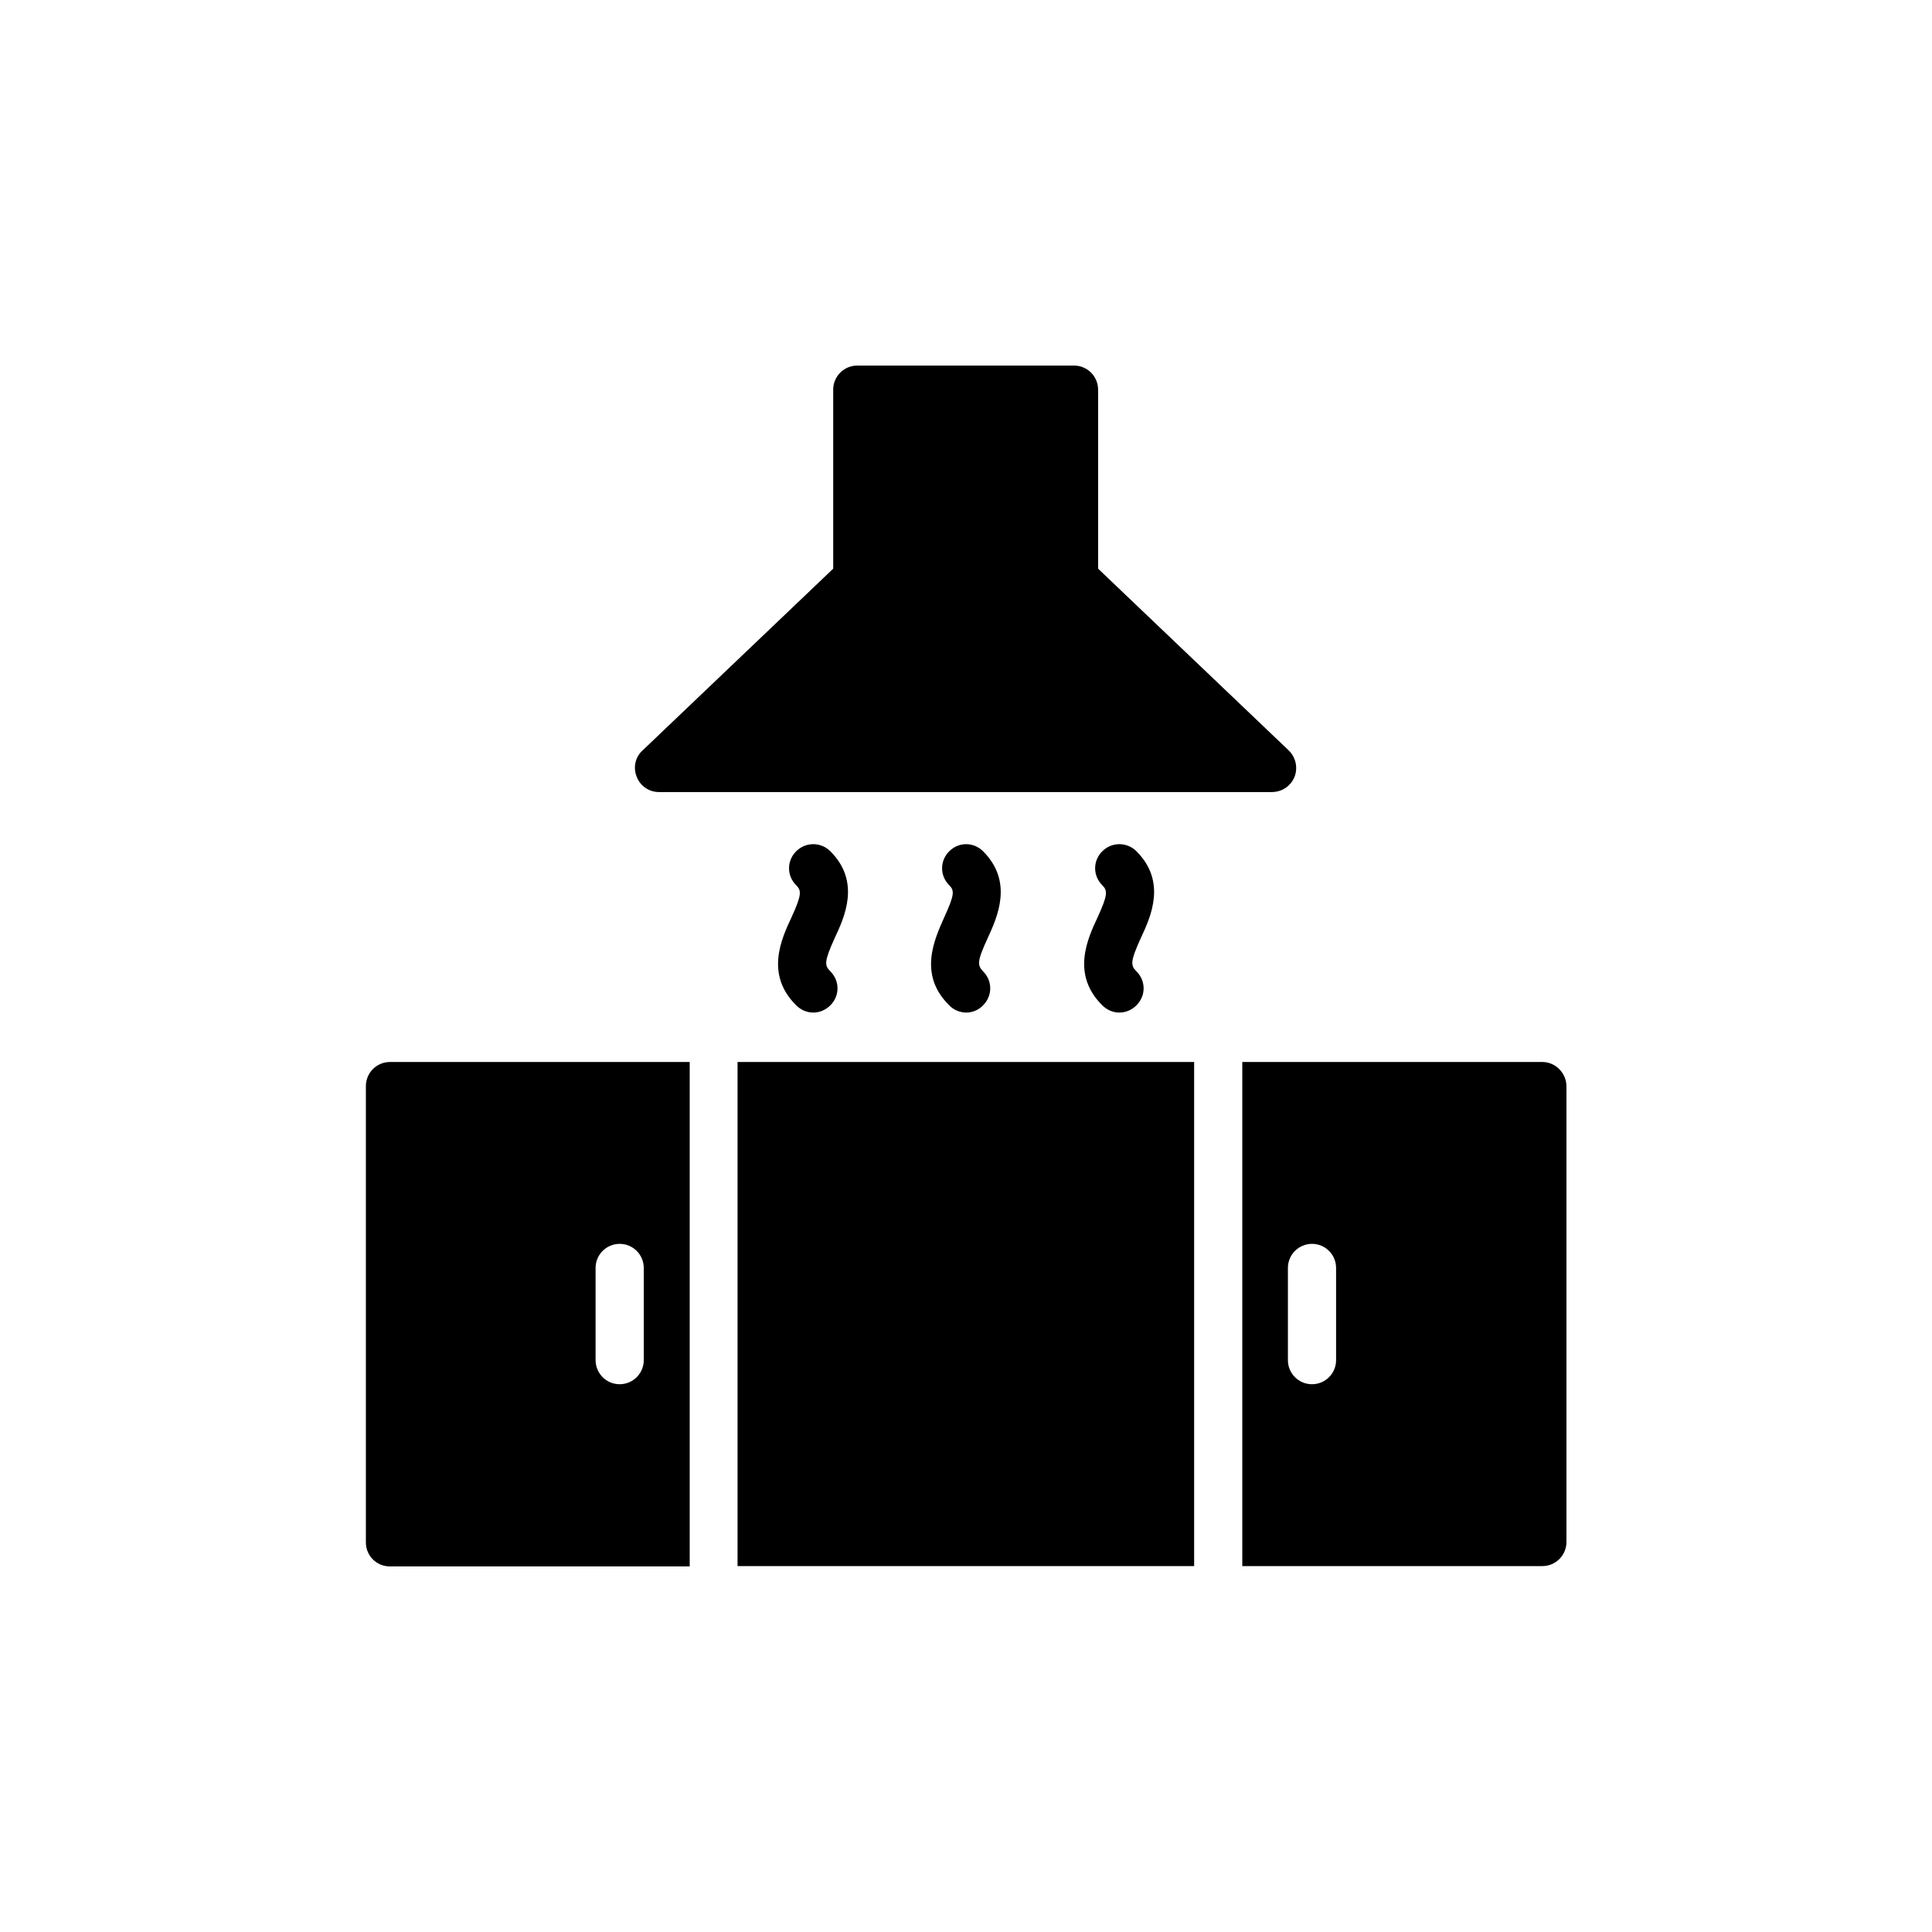
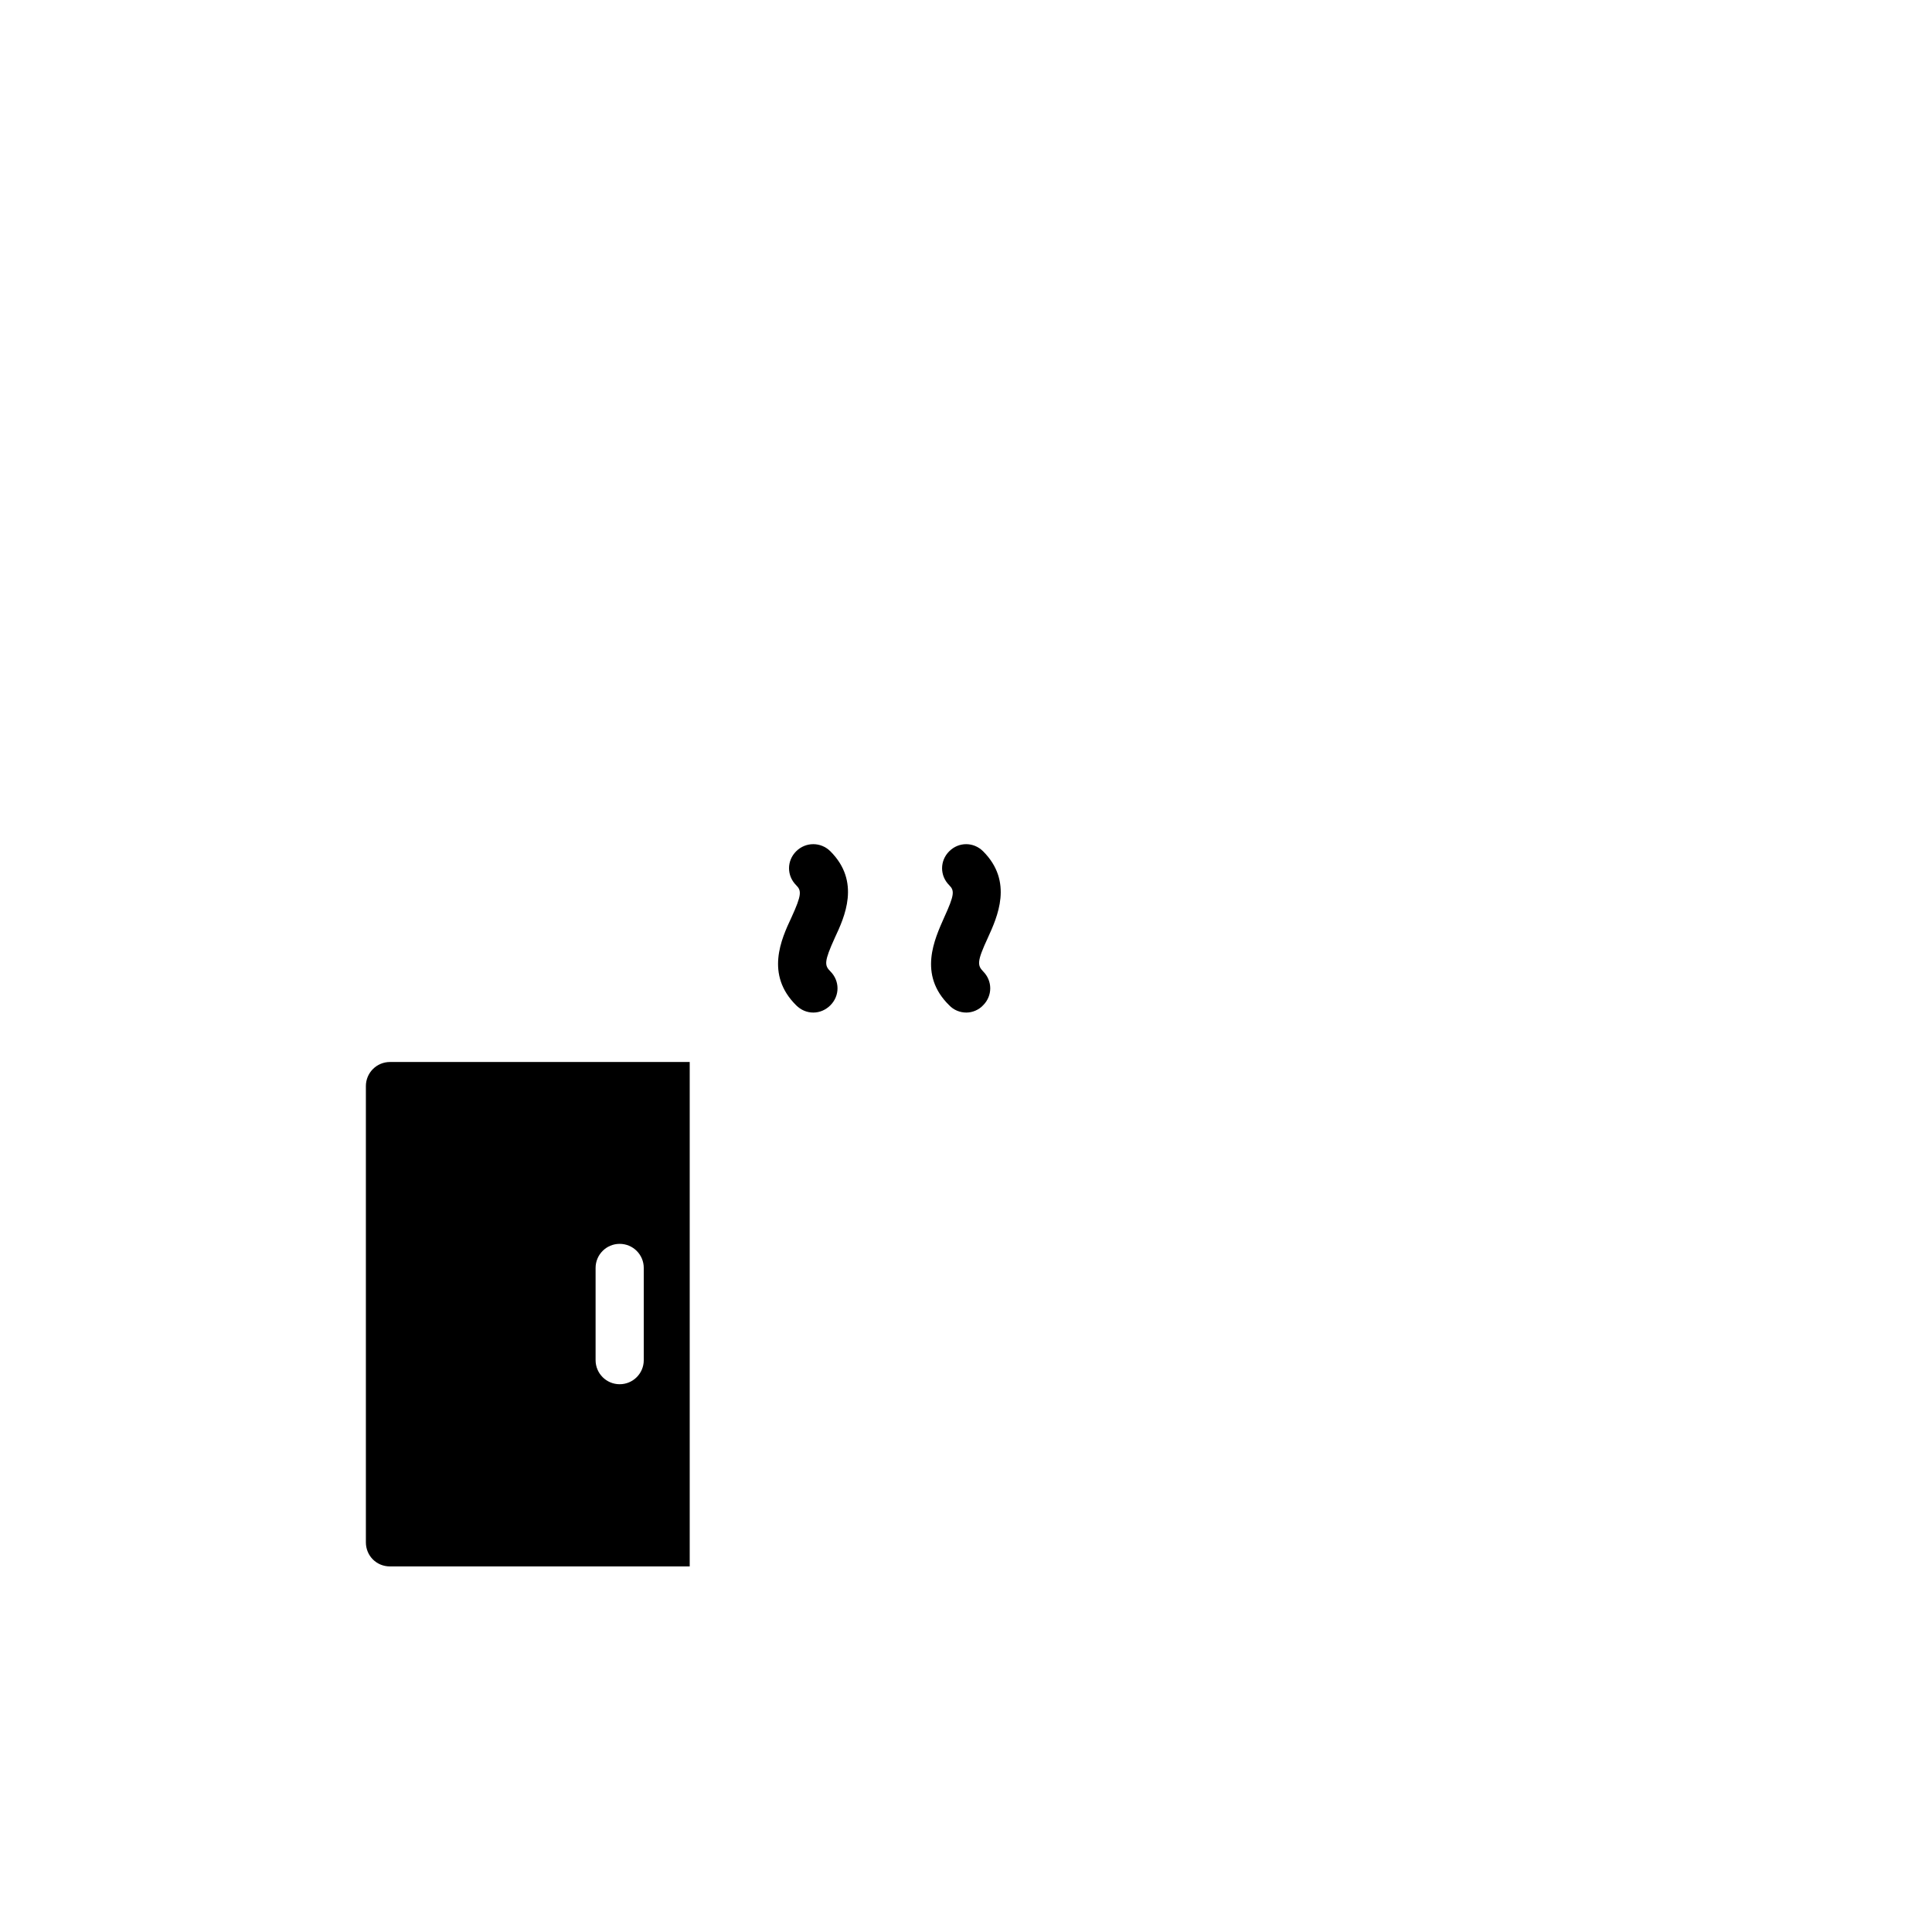
<svg xmlns="http://www.w3.org/2000/svg" fill="#000000" width="800px" height="800px" version="1.1" viewBox="144 144 512 512">
  <g>
    <path d="m395.55 410.41c1.176 1.258 2.856 1.93 4.535 1.93 1.594 0 3.273-0.672 4.449-1.93 2.519-2.519 2.519-6.465 0-8.984-1.512-1.594-1.68-2.602 1.258-8.902 2.519-5.543 6.801-14.863-1.258-22.922-2.519-2.519-6.465-2.519-8.984 0-2.519 2.519-2.519 6.465 0 8.984 1.426 1.426 1.426 2.519-1.344 8.566-2.516 5.707-6.969 15.113 1.344 23.258z" />
-     <path d="m436.11 410.41c1.258 1.258 2.856 1.93 4.535 1.93s3.273-0.672 4.535-1.93c2.519-2.519 2.519-6.465 0-8.984-1.594-1.594-1.68-2.602 1.176-8.902 2.602-5.543 6.887-14.863-1.176-22.922-2.519-2.519-6.551-2.519-9.07 0-2.519 2.519-2.519 6.465 0 8.984 1.426 1.426 1.512 2.519-1.258 8.566-2.688 5.707-6.973 15.113 1.258 23.258z" />
-     <path d="m487.07 349.87c0.922-2.434 0.336-5.121-1.512-6.969l-50.551-48.199v-47.441c0-3.527-2.856-6.383-6.383-6.383h-57.434c-3.527 0-6.383 2.856-6.383 6.383v47.441l-50.551 48.199c-1.93 1.762-2.519 4.535-1.512 6.969 0.922 2.434 3.273 4.031 5.879 4.031h162.39c2.777-0.004 5.043-1.598 6.051-4.031z" />
    <path d="m354.99 410.41c1.258 1.258 2.856 1.93 4.535 1.93 1.68 0 3.273-0.672 4.535-1.93 2.519-2.519 2.519-6.465 0-8.984-1.594-1.594-1.68-2.602 1.176-8.902 2.602-5.543 6.887-14.863-1.176-22.922-2.519-2.519-6.551-2.519-9.07 0-2.519 2.519-2.519 6.465 0 8.984 1.426 1.426 1.512 2.519-1.258 8.566-2.688 5.707-6.973 15.113 1.258 23.258z" />
    <path d="m326.78 425.44h-79.434c-3.527 0-6.383 2.856-6.383 6.383v120.91c0 3.527 2.769 6.383 6.383 6.383h79.434zm-12.176 79.012c0 3.527-2.856 6.383-6.383 6.383s-6.383-2.856-6.383-6.383v-24.434c0-3.527 2.856-6.383 6.383-6.383s6.383 2.856 6.383 6.383z" />
-     <path d="m339.46 425.44h121v133.59h-121z" />
-     <path d="m552.74 425.44h-79.52v133.59h79.52c3.527 0 6.383-2.856 6.383-6.383v-120.91c-0.086-3.441-2.941-6.297-6.383-6.297zm-54.664 79.012c0 3.527-2.856 6.383-6.383 6.383s-6.383-2.856-6.383-6.383v-24.434c0-3.527 2.856-6.383 6.383-6.383s6.383 2.856 6.383 6.383z" />
  </g>
</svg>